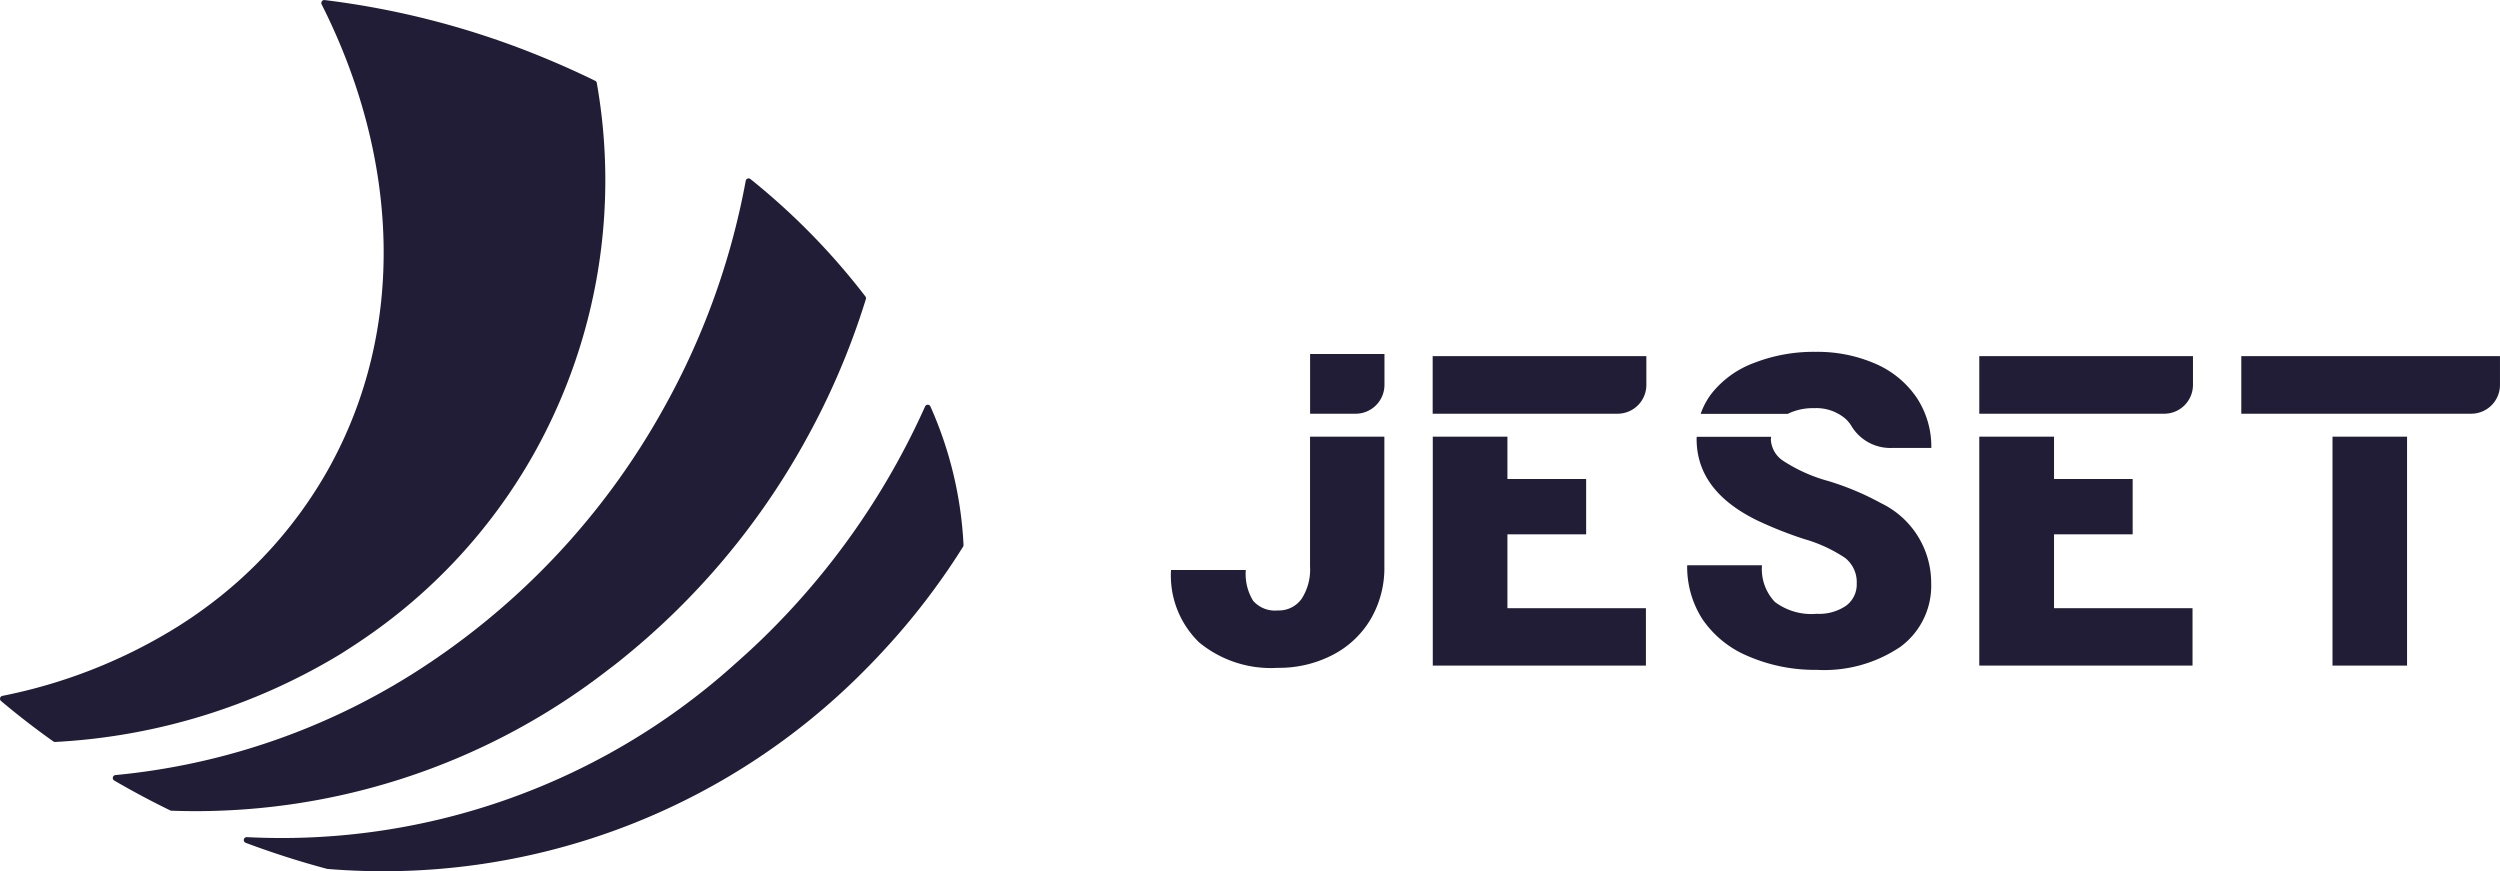
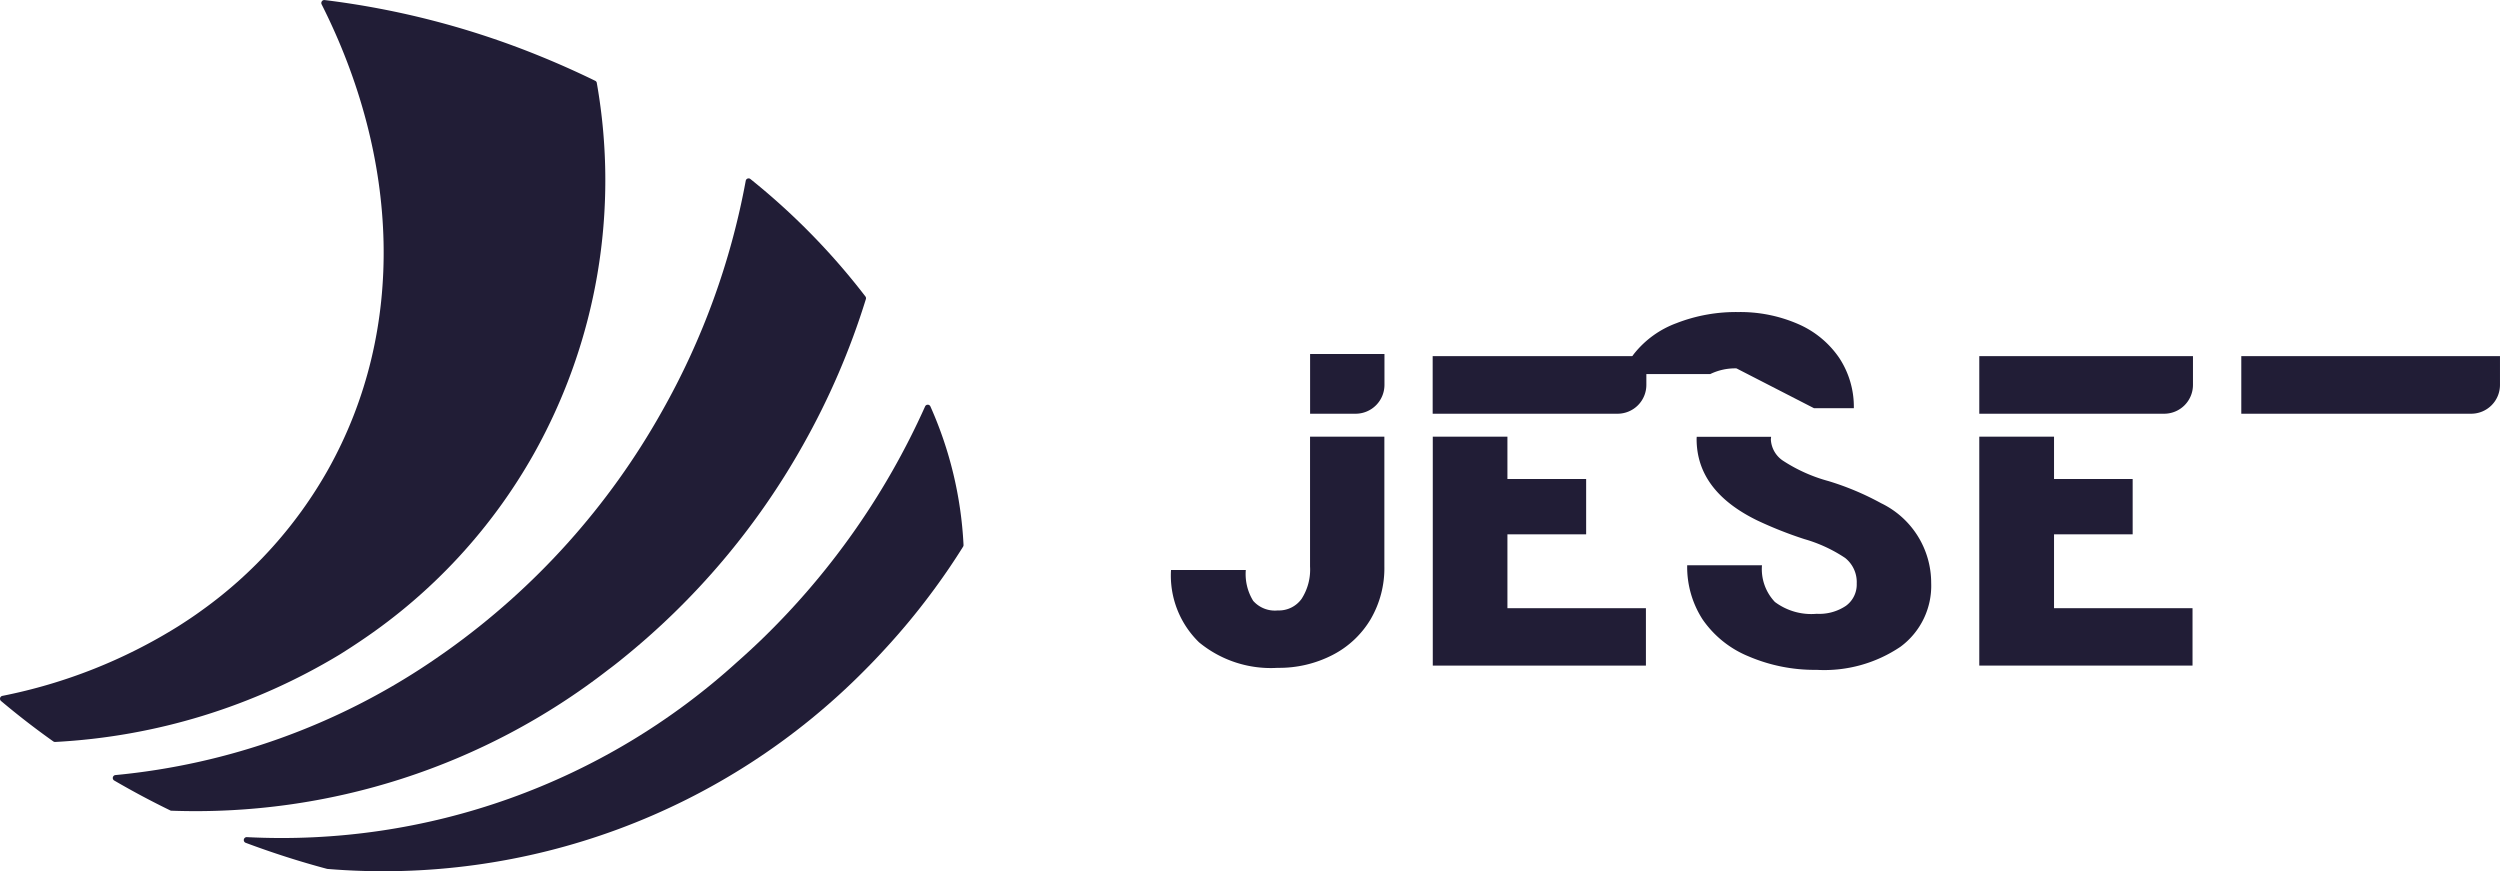
<svg xmlns="http://www.w3.org/2000/svg" viewBox="0 0 135.385 47.192">
  <defs>
    <style>
            .cls-1{fill:#211d36}
        </style>
  </defs>
  <g id="Group_94" data-name="Group 94" transform="translate(-502 -18)">
    <g id="Group_14" data-name="Group 14" transform="translate(502 18)">
      <path id="Path_221" d="M38.1 42.791a39.993 39.993 0 0 0 9.861-11.641 40.292 40.292 0 0 0 3.4-7.891.159.159 0 0 0-.023-.144 37.119 37.119 0 0 0-6.228-6.36.157.157 0 0 0-.254.092 40.126 40.126 0 0 1-4.529 12.473 39.8 39.8 0 0 1-11.675 13c-.283.2-.572.4-.867.6a36.74 36.74 0 0 1-17.06 6.112.159.159 0 0 0-.069.295 45.973 45.973 0 0 0 3.033 1.618.116.116 0 0 0 .064.017 36.433 36.433 0 0 0 23.668-7.643c.232-.17.458-.349.679-.528z" class="cls-1" data-name="Path 221" transform="translate(-4.471 -7.059)" />
      <path id="Path_222" d="M60.034 38.03a.157.157 0 0 0-.289 0 40.734 40.734 0 0 1-8.9 12.663q-.633.607-1.282 1.179a36.689 36.689 0 0 1-26.545 9.48.159.159 0 0 0-.069.306q2.2.823 4.4 1.41c.012 0 .017.006.029.006A36.658 36.658 0 0 0 56.5 52.288c.491-.491.965-1 1.427-1.514a37.517 37.517 0 0 0 2.363-2.917q.806-1.1 1.514-2.236a.17.17 0 0 0 .023-.092 20.91 20.91 0 0 0-1.793-7.499z" class="cls-1" data-name="Path 222" transform="translate(-9.648 -16.018)" />
      <path id="Path_223" d="M19.59 34.667a29.8 29.8 0 0 0 9.33-10.11 30.294 30.294 0 0 0 3.4-20.069.149.149 0 0 0-.087-.116 48.268 48.268 0 0 0-3-1.34A45.53 45.53 0 0 0 17.58 0a.161.161 0 0 0-.162.231c4.194 8.313 4.639 17.574.329 25.234a23.633 23.633 0 0 1-6.817 7.585c-.41.3-.838.583-1.265.855a28.434 28.434 0 0 1-9.538 3.777.159.159 0 0 0-.069.277c.9.757 1.843 1.49 2.831 2.189a.167.167 0 0 0 .1.029A33.189 33.189 0 0 0 18.4 35.441c.4-.249.8-.509 1.19-.774z" class="cls-1" data-name="Path 223" transform="translate(-.001 .003)" />
    </g>
    <g id="Group_26" data-name="Group 26" transform="translate(565.414 37.054)">
      <g id="Group_25" data-name="Group 25">
        <g id="Group_15" data-name="Group 15" transform="translate(7.533 .116)">
          <path id="Path_224" d="M126.837 34.855V33.18h-4.027v3.235h2.467a1.564 1.564 0 0 0 1.56-1.56z" class="cls-1" data-name="Path 224" transform="translate(-122.81 -33.18)" />
        </g>
        <g id="Group_16" data-name="Group 16" transform="translate(0 4.593)">
          <path id="Path_225" d="M117.3 47.955a2.926 2.926 0 0 1-.456 1.756 1.513 1.513 0 0 1-1.294.63 1.566 1.566 0 0 1-1.329-.52 2.761 2.761 0 0 1-.4-1.67h-4.05a5.041 5.041 0 0 0 1.519 3.917 6.109 6.109 0 0 0 4.258 1.381 6.3 6.3 0 0 0 2.964-.693 5.108 5.108 0 0 0 2.074-1.947 5.488 5.488 0 0 0 .739-2.854V40.93H117.3z" class="cls-1" data-name="Path 225" transform="translate(-109.77 -40.93)" />
        </g>
        <g id="Group_17" data-name="Group 17" transform="translate(14.177 4.593)">
          <path id="Path_226" d="M134.31 53.327h11.542v-3.108h-7.5v-4h4.263v-2.996h-4.263V40.93h-4.042z" class="cls-1" data-name="Path 226" transform="translate(-134.31 -40.93)" />
        </g>
        <g id="Group_18" data-name="Group 18" transform="translate(14.171 .231)">
          <path id="Path_227" d="M144.312 36.5a1.561 1.561 0 0 0 1.56-1.56v-1.56H134.3v3.12h10.012z" class="cls-1" data-name="Path 227" transform="translate(-134.3 -33.38)" />
        </g>
        <g id="Group_19" data-name="Group 19" transform="translate(43.772 .231)">
          <path id="Path_228" d="M195.552 36.5a1.561 1.561 0 0 0 1.56-1.56v-1.56H185.54v3.12h10.012z" class="cls-1" data-name="Path 228" transform="translate(-185.54 -33.38)" />
        </g>
        <g id="Group_20" data-name="Group 20" transform="translate(43.772 4.593)">
          <path id="Path_229" d="M185.54 53.327h11.548v-3.108h-7.5v-4h4.258v-2.996h-4.258V40.93h-4.048z" class="cls-1" data-name="Path 229" transform="translate(-185.54 -40.93)" />
        </g>
        <g id="Group_21" data-name="Group 21" transform="translate(57.961 .231)">
          <path id="Path_230" d="M210.1 33.38v3.12h12.449a1.561 1.561 0 0 0 1.56-1.56v-1.56z" class="cls-1" data-name="Path 230" transform="translate(-210.1 -33.38)" />
        </g>
        <g id="Group_22" data-name="Group 22" transform="translate(62.9 4.593)">
-           <path id="Rectangle_47" d="M0 0h4.038v12.397H0z" class="cls-1" data-name="Rectangle 47" />
-         </g>
+           </g>
        <g id="Group_23" data-name="Group 23" transform="translate(28.683)">
-           <path id="Path_231" d="M165.555 36.03a2.442 2.442 0 0 1 1.7.566 1.76 1.76 0 0 1 .347.428 2.457 2.457 0 0 0 2.149 1.161h2.161a4.807 4.807 0 0 0-.791-2.721 5.175 5.175 0 0 0-2.23-1.837 7.84 7.84 0 0 0-3.241-.647 8.864 8.864 0 0 0-3.339.6 5.258 5.258 0 0 0-2.3 1.658 3.89 3.89 0 0 0-.589 1.1h4.714a3.08 3.08 0 0 1 1.419-.308z" class="cls-1" data-name="Path 231" transform="translate(-159.42 -32.98)" />
+           <path id="Path_231" d="M165.555 36.03h2.161a4.807 4.807 0 0 0-.791-2.721 5.175 5.175 0 0 0-2.23-1.837 7.84 7.84 0 0 0-3.241-.647 8.864 8.864 0 0 0-3.339.6 5.258 5.258 0 0 0-2.3 1.658 3.89 3.89 0 0 0-.589 1.1h4.714a3.08 3.08 0 0 1 1.419-.308z" class="cls-1" data-name="Path 231" transform="translate(-159.42 -32.98)" />
        </g>
        <g id="Group_24" data-name="Group 24" transform="translate(27.955 4.599)">
          <path id="Path_232" d="M168.663 44.539a14.974 14.974 0 0 0-2.854-1.2 8.606 8.606 0 0 1-2.426-1.08 1.472 1.472 0 0 1-.693-1.167c0-.052.012-.1.012-.15h-4.027c0 .04-.006.075-.006.116q0 2.8 3.258 4.4a21.314 21.314 0 0 0 2.577 1.023 7.879 7.879 0 0 1 2.206 1.019 1.668 1.668 0 0 1 .63 1.381 1.429 1.429 0 0 1-.583 1.213 2.588 2.588 0 0 1-1.583.433 3.294 3.294 0 0 1-2.265-.641 2.58 2.58 0 0 1-.7-1.987h-4.05a5.236 5.236 0 0 0 .832 2.929 5.585 5.585 0 0 0 2.484 2 9.075 9.075 0 0 0 3.692.734 7.366 7.366 0 0 0 4.547-1.254 4.1 4.1 0 0 0 1.658-3.455 4.788 4.788 0 0 0-2.709-4.314z" class="cls-1" data-name="Path 232" transform="translate(-158.16 -40.94)" />
        </g>
      </g>
    </g>
  </g>
</svg>